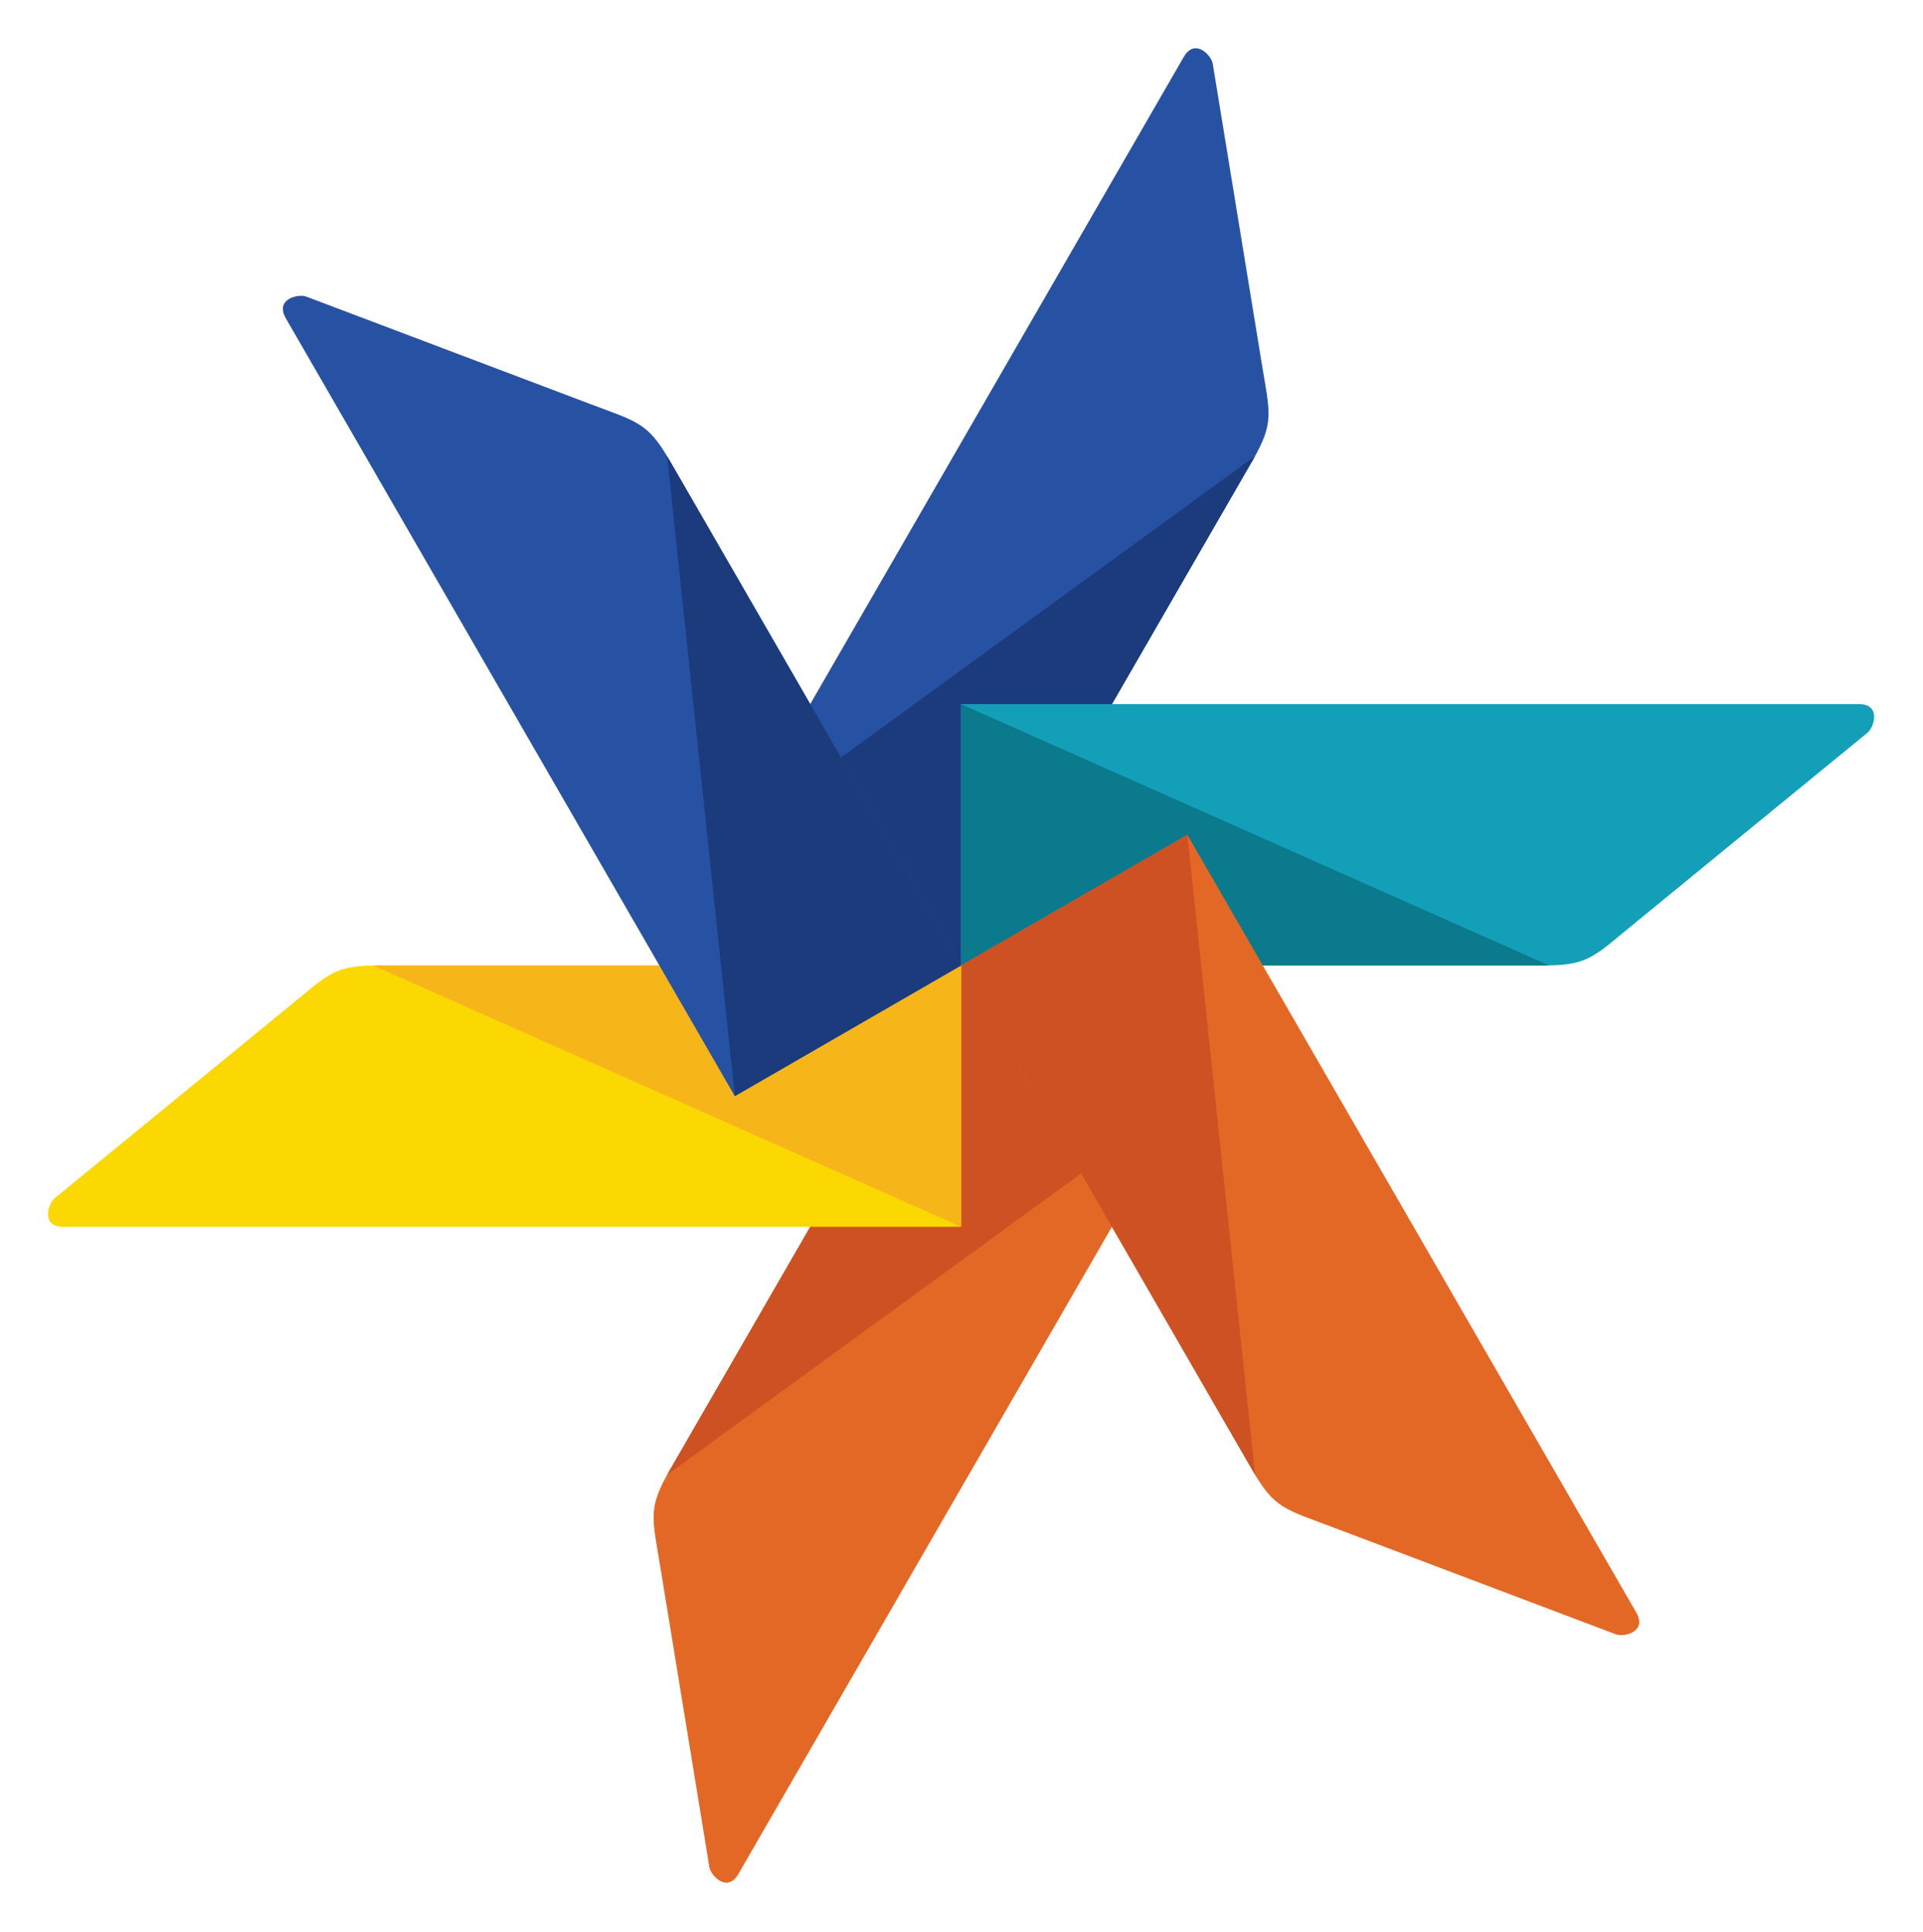
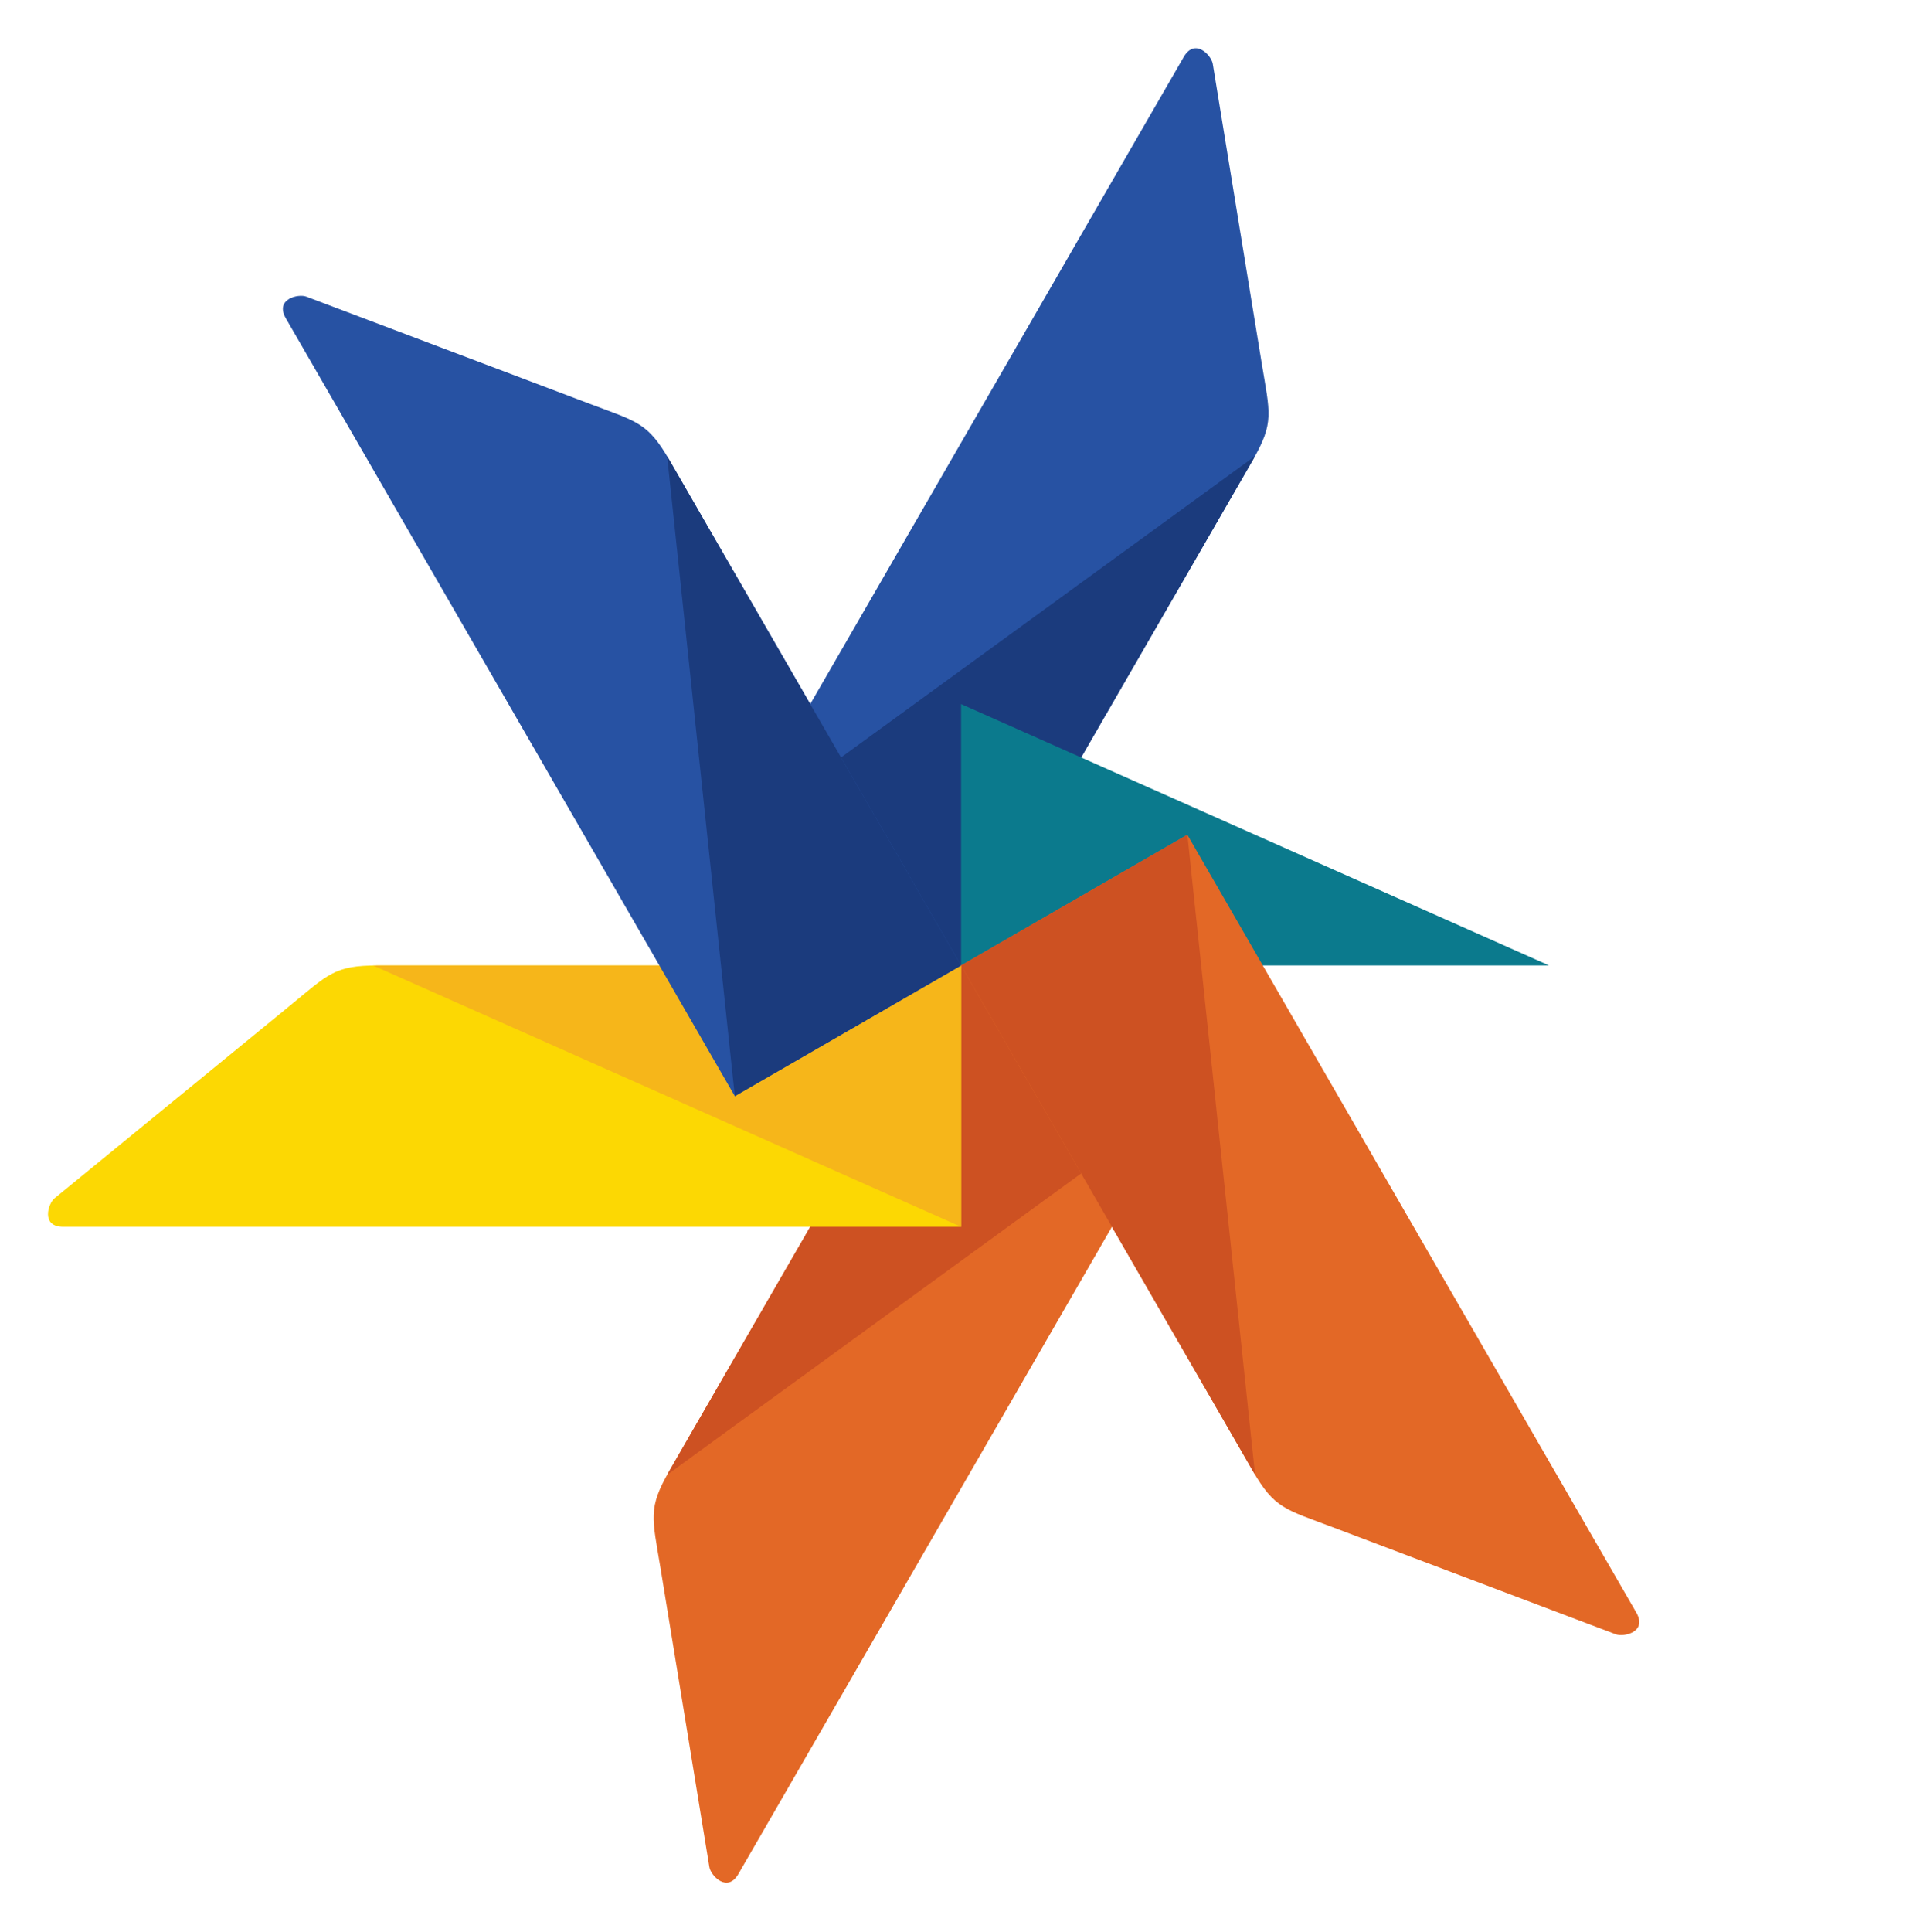
<svg xmlns="http://www.w3.org/2000/svg" width="500" height="502.13" version="1.1" viewBox="0 0 500 502.13">
  <g transform="matrix(1.086 0 0 1.086 -21.806 -20.746)">
    <path d="m250.18 250.19 54.177 31.279-107.48 186.16c-2.703 4.682-6.634 0.356-6.956-1.611l-11.689-71.498c-1.989-12.165-3.107-14.332 2.123-23.391z" fill="#e36826" />
    <path d="m304.36 281.47-54.177-31.279-69.823 120.94c-0.192 0.333-0.358 0.64-0.533 0.955z" fill="#cd5122" />
    <path d="m250.18 250.19-54.177-31.279 107.48-186.16c2.703-4.683 6.634-0.356 6.956 1.611l11.689 71.498c1.989 12.165 3.107 14.332-2.123 23.391z" fill="#2752a3" />
    <path d="m196.01 218.91 54.177 31.279 69.823-120.94c0.192-0.333 0.358-0.64 0.533-0.955z" fill="#1b3b7d" />
    <path d="m250.18 250.19v62.558h-214.96c-5.407 0-3.625-5.567-2.083-6.829l56.075-45.872c9.54-7.804 10.858-9.857 21.319-9.857z" fill="#fcd803" />
    <path d="m250.18 312.75v-62.559h-139.65c-0.385 0-0.733 0.01-1.094 0.016z" fill="#f6b61a" />
    <path d="m250.18 250.19-54.177 31.279-107.48-186.16c-2.703-4.683 3.009-5.923 4.873-5.218l67.764 25.626c11.529 4.36 13.965 4.475 19.196 13.534z" fill="#2752a3" />
    <path d="m196.01 281.47 54.177-31.279-69.823-120.94c-0.192-0.333-0.375-0.63-0.56-0.939z" fill="#1b3b7d" />
-     <path d="m250.18 250.19v-62.558h214.96c5.407 0 3.625 5.567 2.083 6.829l-56.075 45.872c-9.54 7.804-10.858 9.857-21.319 9.857z" fill="#149fb9" />
-     <path d="m250.18 187.63v62.559h139.65c0.385 0 0.733-0.01 1.094-0.016z" fill="#0b7a8d" />
+     <path d="m250.18 187.63v62.559h139.65c0.385 0 0.733-0.01 1.094-0.016" fill="#0b7a8d" />
    <path d="m250.18 250.19 54.177-31.279 107.48 186.16c2.703 4.682-3.009 5.923-4.873 5.218l-67.764-25.626c-11.529-4.36-13.965-4.475-19.196-13.534z" fill="#e36826" />
    <path d="m304.36 218.91-54.177 31.279 69.823 120.94c0.192 0.333 0.375 0.63 0.56 0.939z" fill="#cd5122" />
  </g>
</svg>